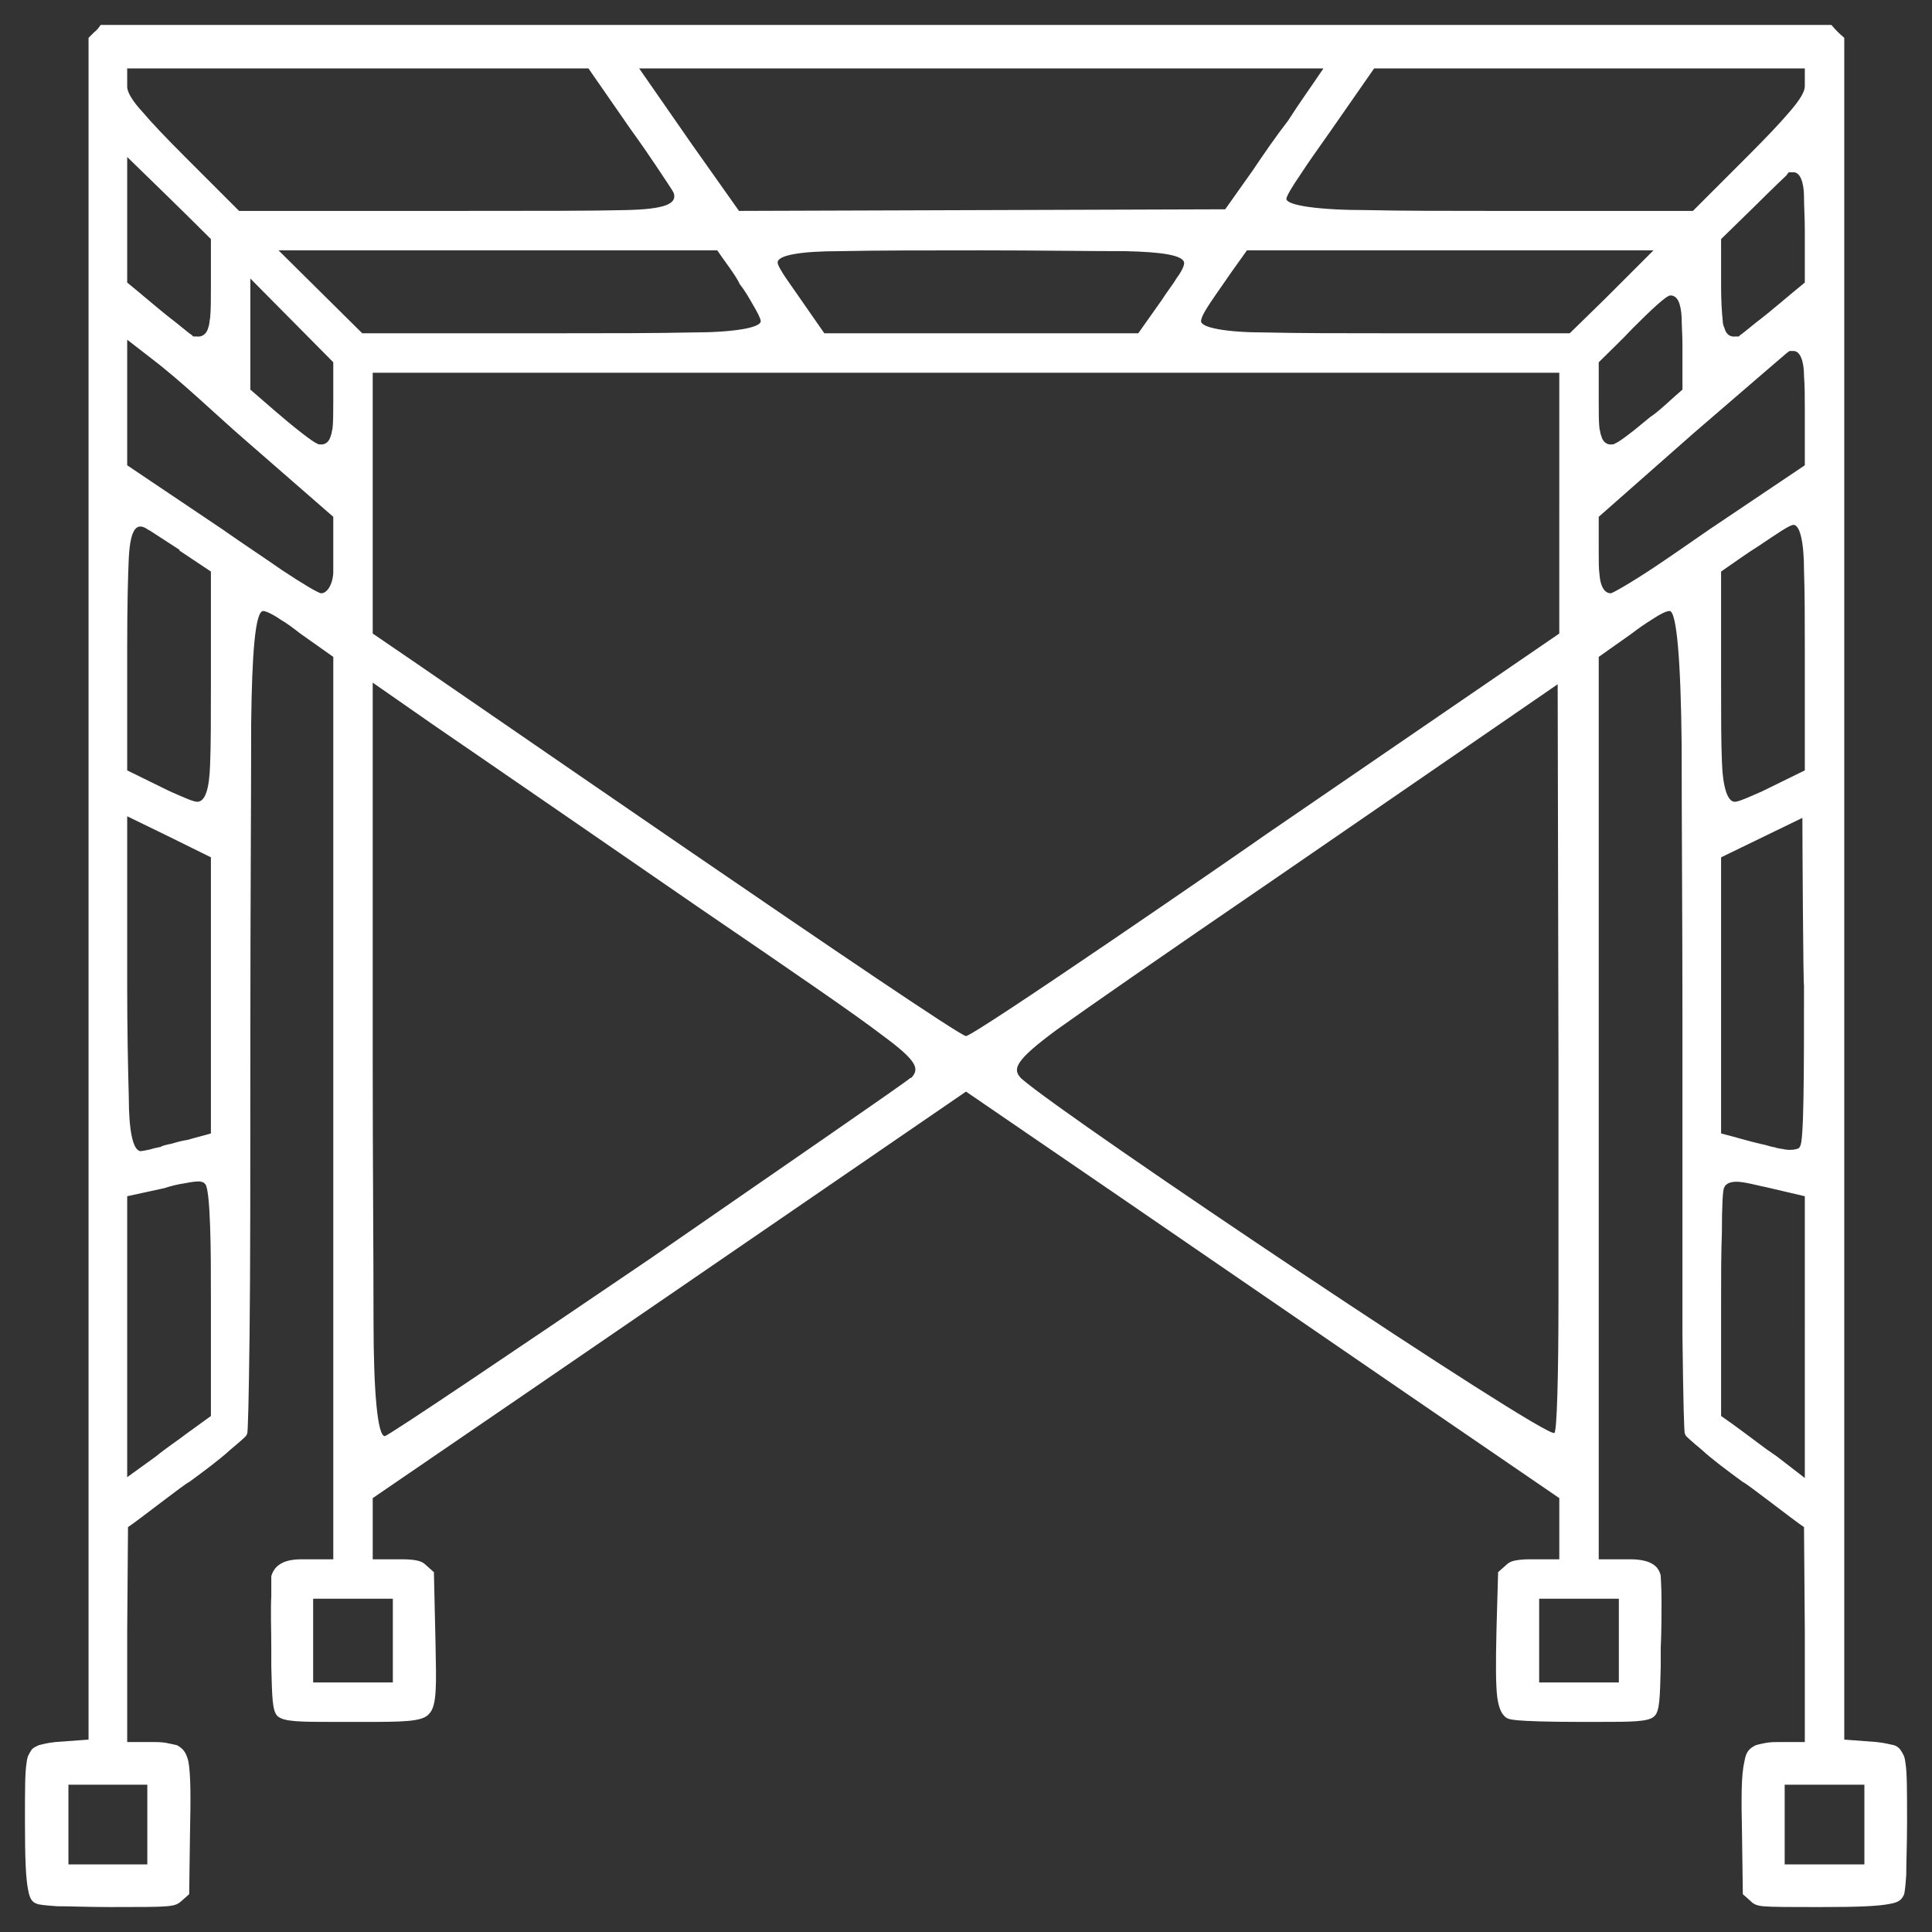
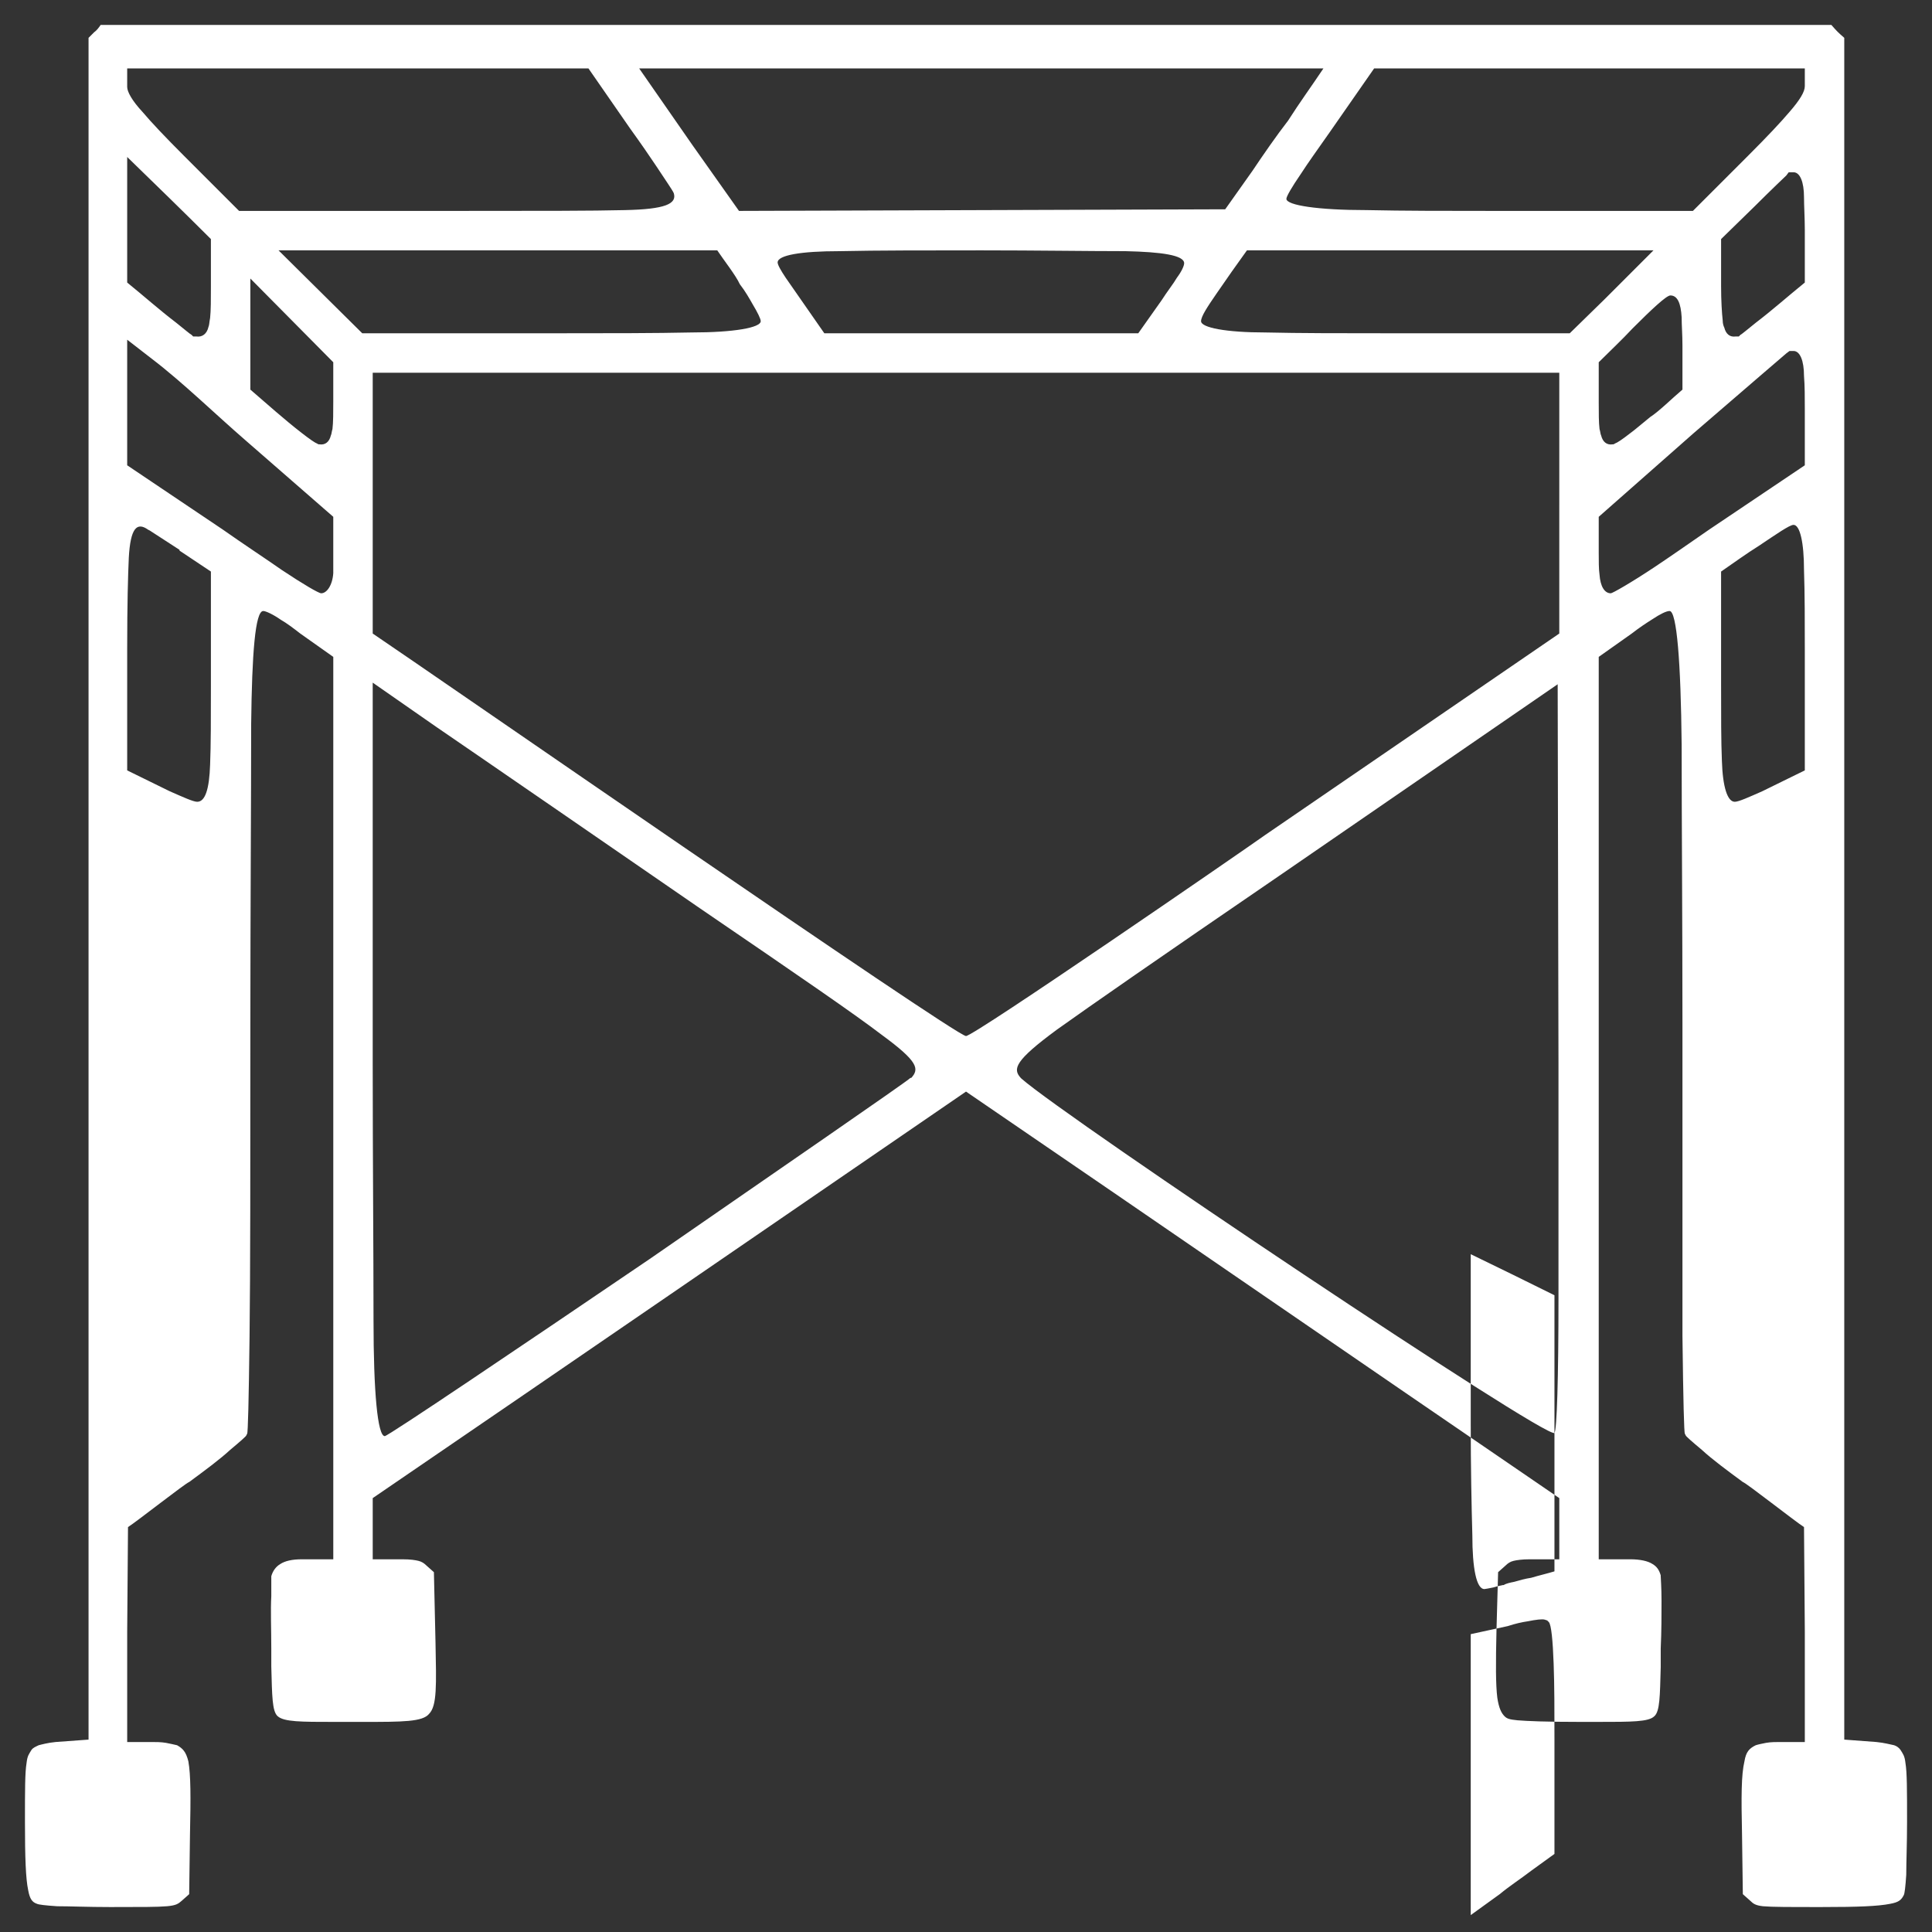
<svg xmlns="http://www.w3.org/2000/svg" xml:space="preserve" width="24mm" height="24mm" version="1.1" style="shape-rendering:geometricPrecision; text-rendering:geometricPrecision; image-rendering:optimizeQuality; fill-rule:evenodd; clip-rule:evenodd" viewBox="0 0 2400 2400">
  <rect x="0" y="0" width="2400" height="2400" fill="#333333" stroke="none" />
  <defs>
    <style type="text/css">
   
    .fil0 {fill:white;fill-rule:nonzero}
   
  </style>
  </defs>
  <g id="Warstwa_x0020_1">
-     <path class="fil0" d="M117 40l-7 7 0 2114 -41 3c-10,1 -17,3 -21,4 -4,2 -7,3 -9,6 -3,5 -5,7 -6,16 -2,12 -2,33 -2,73 0,45 1,71 4,85 2,11 5,15 11,17l0 0c2,1 10,2 25,3 16,0 38,1 66,1 78,0 80,0 89,-8l9 -8 1 -74c1,-47 1,-74 -2,-91 -3,-12 -7,-16 -14,-20 -4,-1 -9,-2 -14,-3 -6,-1 -12,-1 -17,-1l-31 0 0 -137 1 -130c11,-7 72,-55 76,-56 19,-14 38,-28 51,-40 12,-10 20,-17 20,-18l1 -2c1,-1 2,-40 3,-121 1,-80 1,-207 1,-386 0,-144 1,-277 1,-375 1,-87 5,-140 15,-140 3,0 12,4 22,11 7,4 15,10 24,17l41 29 0 1121 -39 0c-12,0 -21,2 -27,6 -5,3 -9,8 -11,15 0,1 0,11 0,25 -1,17 0,41 0,65l0 22c1,37 1,56 8,62 8,7 29,7 70,7l36 0c49,0 74,0 82,-10 10,-10 9,-36 8,-88l-2 -88 -9 -8c-3,-3 -6,-5 -10,-6 -4,-1 -10,-2 -20,-2l-37 0 0 -76c246,-168 492,-337 737,-505 246,168 491,337 737,505l0 76 -37 0c-9,0 -16,1 -20,2 -4,1 -7,3 -10,6l-9 8 -2 71c-1,43 -1,69 1,85 2,13 5,19 9,23 3,3 6,4 16,5 12,1 35,2 77,2l23 0c42,0 63,0 70,-7 7,-6 7,-25 8,-61l0 -23c1,-22 1,-42 1,-59 0,-17 -1,-29 -1,-31l0 -1c-2,-7 -5,-11 -10,-14 -6,-4 -16,-6 -28,-6l-39 0 0 -1121 41 -29c9,-7 18,-13 26,-18 9,-6 17,-10 21,-10 9,0 14,64 15,166 0,96 1,219 1,349 0,180 0,307 0,386 1,81 2,120 3,121l1 2c0,1 8,8 20,18 13,12 32,26 51,40 4,1 65,49 76,56l1 130 0 137 -31 0c-5,0 -11,0 -17,1 -5,1 -10,2 -13,3 -8,4 -12,8 -14,20 -4,17 -4,44 -3,91l1 74 9 8c4,4 7,6 16,7 11,1 32,1 73,1 45,0 70,-1 85,-4 11,-2 14,-5 17,-11l0 0c1,-2 2,-10 3,-25 0,-16 1,-38 1,-66 0,-40 0,-61 -2,-73 -1,-9 -3,-11 -6,-16 -2,-3 -5,-5 -8,-6 -5,-1 -12,-3 -22,-4l-40 -3 0 -2114c-8,-7 -9,-8 -16,-16l-2150 0c-2,3 -5,7 -8,9zm666 120c13,18 24,34 32,46 12,18 20,30 21,32l1 2c4,13 -10,20 -61,21 -40,1 -105,1 -211,1l-268 0 -69 -69c-23,-23 -40,-41 -51,-54 -13,-14 -19,-25 -19,-31l0 -23 573 0 52 75zm817 -10c-14,18 -32,44 -44,62l-34 48 -302 1 -302 1 -58 -82 -66 -95 850 0c-14,21 -30,43 -44,65zm642 -43c0,7 -6,17 -19,32 -11,13 -28,31 -51,54l-69 69 -249 0c-56,0 -111,0 -156,-1 -61,0 -100,-6 -100,-14 0,-3 7,-15 18,-31 9,-14 22,-32 36,-52l55 -79 535 0 0 22zm-1980 248c0,17 0,31 -1,40 -1,5 -1,9 -2,11 -2,9 -8,13 -15,12l-4 0 -2 -2c-2,-1 -9,-7 -19,-15 -21,-16 -40,-33 -61,-50l0 -156c35,34 70,68 104,102l0 58zm1980 -69l0 65c-21,17 -40,34 -61,50 -10,8 -17,14 -19,15l-2 2 -4 0c-7,1 -12,-3 -14,-11 -1,-2 -2,-5 -2,-9 -1,-9 -2,-24 -2,-43l0 -58 42 -41c20,-20 39,-38 39,-38l3 -4 6 0c8,0 13,12 13,31 0,11 1,26 1,41zm-1323 67c7,9 12,18 16,25 6,10 10,18 10,21 0,8 -33,14 -86,14 -45,1 -104,1 -166,1l-243 0 -104 -103 545 0c8,12 23,31 28,42zm552 -26c0,3 -3,10 -9,18 -4,7 -12,17 -19,28l-29 41 -390 0c-16,-23 -32,-46 -48,-69 -6,-9 -10,-16 -10,-19 0,-9 29,-14 77,-14 47,-1 110,-1 176,-1 68,0 132,1 179,1 45,1 73,5 73,15zm522 45l-43 42 -225 0c-57,0 -111,0 -153,-1 -49,0 -80,-6 -80,-14 0,-6 8,-18 19,-34 13,-19 25,-36 38,-54l505 0 -61 61zm-1579 126c0,14 0,27 -1,35 -1,3 -1,6 -2,8l0 0c-2,8 -7,12 -14,11 -1,0 -2,0 -3,-1 -3,-1 -10,-6 -19,-13 -22,-17 -43,-36 -64,-54l0 -138 103 104 0 48zm1676 -69l0 55c-12,10 -29,27 -40,34 -10,8 -19,16 -26,21 -9,7 -15,11 -18,12 -1,1 -2,1 -3,1 -7,1 -12,-3 -14,-11 -1,-2 -1,-5 -2,-8 -1,-8 -1,-20 -1,-34l0 -49c14,-14 29,-28 42,-42 23,-23 42,-41 47,-41 9,0 13,10 14,27 0,10 1,22 1,35zm-1785 118l109 95 0 44c0,9 0,18 0,26 -1,15 -8,25 -15,25 -3,0 -22,-11 -49,-29 -20,-14 -46,-31 -73,-50l-119 -80 0 -156 31 24c38,29 79,69 116,101zm1937 -38l0 69 -119 80c-26,18 -49,34 -67,46 -30,20 -53,33 -55,33 -8,0 -13,-9 -14,-23 -1,-7 -1,-17 -1,-28l0 -44 118 -104c66,-57 115,-99 115,-99l4 -3 5 0c8,0 13,12 13,31 1,12 1,27 1,42zm-305 118l0 160 -365 250c-31,22 -362,250 -372,250 -13,0 -670,-455 -737,-500l0 -324 1474 0 0 164zm-1714 57l39 26 0 140c0,42 0,76 -1,100 -1,30 -6,46 -16,46 -5,0 -18,-6 -34,-13 -18,-9 -35,-17 -53,-26l0 -151c0,-56 1,-91 2,-113 2,-37 10,-45 24,-35l2 1c6,4 23,15 37,24l0 1zm2019 123l0 150c-18,9 -35,17 -53,26 -16,7 -29,13 -34,13 -9,0 -15,-18 -16,-51 -1,-24 -1,-56 -1,-95l0 -140c16,-11 31,-22 47,-32 21,-14 38,-26 43,-26 8,0 13,22 13,56 1,29 1,64 1,99zm-1373 321c126,86 193,132 227,158 45,33 46,42 36,53l-1 0c-5,5 -165,115 -324,225 -162,110 -325,220 -329,220 -9,0 -14,-55 -14,-144 0,-88 -1,-200 -1,-317l0 -475 79 55c16,11 73,50 147,101l180 124zm1062 652c-9,9 -605,-390 -662,-440l-1 -1c-10,-11 -8,-21 45,-60 42,-30 124,-87 276,-191l346 -238 1 471c0,111 0,212 0,291 0,100 -2,165 -5,168zm-1669 -544l0 172c-10,3 -19,5 -29,8 -7,1 -14,3 -21,5 -5,1 -10,2 -13,4l-1 0c-5,1 -9,2 -12,3 -5,1 -10,2 -11,2 -10,0 -15,-26 -15,-67 -1,-36 -2,-85 -2,-138l0 -211c35,17 70,34 104,51l0 171zm1971 191c-3,1 -8,2 -15,1 -4,-1 -9,-1 -14,-3l-1 0c-5,-1 -10,-3 -16,-4 -17,-4 -33,-9 -49,-13l0 -343 101 -49c0,26 1,207 2,208 0,107 0,196 -5,200l-1 2 -2 1zm-1971 190l0 142 -29 21c-13,10 -27,19 -39,29l-36 26 0 -349 46 -10c9,-3 18,-5 25,-6 10,-2 18,-3 21,-2l3 1 2 2c3,3 5,23 6,52 1,26 1,59 1,94zm1980 36l0 183 -35 -27 -13 -9c-19,-14 -37,-28 -56,-41l0 -142c0,-30 0,-61 1,-86 0,-32 1,-54 3,-56l1 -2 1 -1c4,-4 12,-5 23,-3 7,1 18,4 28,6l47 11 0 167zm-1754 385l0 52 -99 0 0 -104 99 0 0 52zm1523 0l0 52 -99 0 0 -104 99 0 0 52zm-1828 228l0 50 -98 0 0 -99 98 0 0 49zm2133 0l0 50 -99 0 0 -99 99 0 0 49z" />
+     <path class="fil0" d="M117 40l-7 7 0 2114 -41 3c-10,1 -17,3 -21,4 -4,2 -7,3 -9,6 -3,5 -5,7 -6,16 -2,12 -2,33 -2,73 0,45 1,71 4,85 2,11 5,15 11,17l0 0c2,1 10,2 25,3 16,0 38,1 66,1 78,0 80,0 89,-8l9 -8 1 -74c1,-47 1,-74 -2,-91 -3,-12 -7,-16 -14,-20 -4,-1 -9,-2 -14,-3 -6,-1 -12,-1 -17,-1l-31 0 0 -137 1 -130c11,-7 72,-55 76,-56 19,-14 38,-28 51,-40 12,-10 20,-17 20,-18l1 -2c1,-1 2,-40 3,-121 1,-80 1,-207 1,-386 0,-144 1,-277 1,-375 1,-87 5,-140 15,-140 3,0 12,4 22,11 7,4 15,10 24,17l41 29 0 1121 -39 0c-12,0 -21,2 -27,6 -5,3 -9,8 -11,15 0,1 0,11 0,25 -1,17 0,41 0,65l0 22c1,37 1,56 8,62 8,7 29,7 70,7l36 0c49,0 74,0 82,-10 10,-10 9,-36 8,-88l-2 -88 -9 -8c-3,-3 -6,-5 -10,-6 -4,-1 -10,-2 -20,-2l-37 0 0 -76c246,-168 492,-337 737,-505 246,168 491,337 737,505l0 76 -37 0c-9,0 -16,1 -20,2 -4,1 -7,3 -10,6l-9 8 -2 71c-1,43 -1,69 1,85 2,13 5,19 9,23 3,3 6,4 16,5 12,1 35,2 77,2l23 0c42,0 63,0 70,-7 7,-6 7,-25 8,-61l0 -23c1,-22 1,-42 1,-59 0,-17 -1,-29 -1,-31l0 -1c-2,-7 -5,-11 -10,-14 -6,-4 -16,-6 -28,-6l-39 0 0 -1121 41 -29c9,-7 18,-13 26,-18 9,-6 17,-10 21,-10 9,0 14,64 15,166 0,96 1,219 1,349 0,180 0,307 0,386 1,81 2,120 3,121l1 2c0,1 8,8 20,18 13,12 32,26 51,40 4,1 65,49 76,56l1 130 0 137 -31 0c-5,0 -11,0 -17,1 -5,1 -10,2 -13,3 -8,4 -12,8 -14,20 -4,17 -4,44 -3,91l1 74 9 8c4,4 7,6 16,7 11,1 32,1 73,1 45,0 70,-1 85,-4 11,-2 14,-5 17,-11l0 0c1,-2 2,-10 3,-25 0,-16 1,-38 1,-66 0,-40 0,-61 -2,-73 -1,-9 -3,-11 -6,-16 -2,-3 -5,-5 -8,-6 -5,-1 -12,-3 -22,-4l-40 -3 0 -2114c-8,-7 -9,-8 -16,-16l-2150 0c-2,3 -5,7 -8,9zm666 120c13,18 24,34 32,46 12,18 20,30 21,32l1 2c4,13 -10,20 -61,21 -40,1 -105,1 -211,1l-268 0 -69 -69c-23,-23 -40,-41 -51,-54 -13,-14 -19,-25 -19,-31l0 -23 573 0 52 75zm817 -10c-14,18 -32,44 -44,62l-34 48 -302 1 -302 1 -58 -82 -66 -95 850 0c-14,21 -30,43 -44,65zm642 -43c0,7 -6,17 -19,32 -11,13 -28,31 -51,54l-69 69 -249 0c-56,0 -111,0 -156,-1 -61,0 -100,-6 -100,-14 0,-3 7,-15 18,-31 9,-14 22,-32 36,-52l55 -79 535 0 0 22zm-1980 248c0,17 0,31 -1,40 -1,5 -1,9 -2,11 -2,9 -8,13 -15,12l-4 0 -2 -2c-2,-1 -9,-7 -19,-15 -21,-16 -40,-33 -61,-50l0 -156c35,34 70,68 104,102l0 58zm1980 -69l0 65c-21,17 -40,34 -61,50 -10,8 -17,14 -19,15l-2 2 -4 0c-7,1 -12,-3 -14,-11 -1,-2 -2,-5 -2,-9 -1,-9 -2,-24 -2,-43l0 -58 42 -41c20,-20 39,-38 39,-38l3 -4 6 0c8,0 13,12 13,31 0,11 1,26 1,41zm-1323 67c7,9 12,18 16,25 6,10 10,18 10,21 0,8 -33,14 -86,14 -45,1 -104,1 -166,1l-243 0 -104 -103 545 0c8,12 23,31 28,42zm552 -26c0,3 -3,10 -9,18 -4,7 -12,17 -19,28l-29 41 -390 0c-16,-23 -32,-46 -48,-69 -6,-9 -10,-16 -10,-19 0,-9 29,-14 77,-14 47,-1 110,-1 176,-1 68,0 132,1 179,1 45,1 73,5 73,15zm522 45l-43 42 -225 0c-57,0 -111,0 -153,-1 -49,0 -80,-6 -80,-14 0,-6 8,-18 19,-34 13,-19 25,-36 38,-54l505 0 -61 61zm-1579 126c0,14 0,27 -1,35 -1,3 -1,6 -2,8l0 0c-2,8 -7,12 -14,11 -1,0 -2,0 -3,-1 -3,-1 -10,-6 -19,-13 -22,-17 -43,-36 -64,-54l0 -138 103 104 0 48zm1676 -69l0 55c-12,10 -29,27 -40,34 -10,8 -19,16 -26,21 -9,7 -15,11 -18,12 -1,1 -2,1 -3,1 -7,1 -12,-3 -14,-11 -1,-2 -1,-5 -2,-8 -1,-8 -1,-20 -1,-34l0 -49c14,-14 29,-28 42,-42 23,-23 42,-41 47,-41 9,0 13,10 14,27 0,10 1,22 1,35zm-1785 118l109 95 0 44c0,9 0,18 0,26 -1,15 -8,25 -15,25 -3,0 -22,-11 -49,-29 -20,-14 -46,-31 -73,-50l-119 -80 0 -156 31 24c38,29 79,69 116,101zm1937 -38l0 69 -119 80c-26,18 -49,34 -67,46 -30,20 -53,33 -55,33 -8,0 -13,-9 -14,-23 -1,-7 -1,-17 -1,-28l0 -44 118 -104c66,-57 115,-99 115,-99l4 -3 5 0c8,0 13,12 13,31 1,12 1,27 1,42zm-305 118l0 160 -365 250c-31,22 -362,250 -372,250 -13,0 -670,-455 -737,-500l0 -324 1474 0 0 164zm-1714 57l39 26 0 140c0,42 0,76 -1,100 -1,30 -6,46 -16,46 -5,0 -18,-6 -34,-13 -18,-9 -35,-17 -53,-26l0 -151c0,-56 1,-91 2,-113 2,-37 10,-45 24,-35l2 1c6,4 23,15 37,24l0 1zm2019 123l0 150c-18,9 -35,17 -53,26 -16,7 -29,13 -34,13 -9,0 -15,-18 -16,-51 -1,-24 -1,-56 -1,-95l0 -140c16,-11 31,-22 47,-32 21,-14 38,-26 43,-26 8,0 13,22 13,56 1,29 1,64 1,99zm-1373 321c126,86 193,132 227,158 45,33 46,42 36,53l-1 0c-5,5 -165,115 -324,225 -162,110 -325,220 -329,220 -9,0 -14,-55 -14,-144 0,-88 -1,-200 -1,-317l0 -475 79 55c16,11 73,50 147,101l180 124zm1062 652c-9,9 -605,-390 -662,-440l-1 -1c-10,-11 -8,-21 45,-60 42,-30 124,-87 276,-191l346 -238 1 471c0,111 0,212 0,291 0,100 -2,165 -5,168zl0 172c-10,3 -19,5 -29,8 -7,1 -14,3 -21,5 -5,1 -10,2 -13,4l-1 0c-5,1 -9,2 -12,3 -5,1 -10,2 -11,2 -10,0 -15,-26 -15,-67 -1,-36 -2,-85 -2,-138l0 -211c35,17 70,34 104,51l0 171zm1971 191c-3,1 -8,2 -15,1 -4,-1 -9,-1 -14,-3l-1 0c-5,-1 -10,-3 -16,-4 -17,-4 -33,-9 -49,-13l0 -343 101 -49c0,26 1,207 2,208 0,107 0,196 -5,200l-1 2 -2 1zm-1971 190l0 142 -29 21c-13,10 -27,19 -39,29l-36 26 0 -349 46 -10c9,-3 18,-5 25,-6 10,-2 18,-3 21,-2l3 1 2 2c3,3 5,23 6,52 1,26 1,59 1,94zm1980 36l0 183 -35 -27 -13 -9c-19,-14 -37,-28 -56,-41l0 -142c0,-30 0,-61 1,-86 0,-32 1,-54 3,-56l1 -2 1 -1c4,-4 12,-5 23,-3 7,1 18,4 28,6l47 11 0 167zm-1754 385l0 52 -99 0 0 -104 99 0 0 52zm1523 0l0 52 -99 0 0 -104 99 0 0 52zm-1828 228l0 50 -98 0 0 -99 98 0 0 49zm2133 0l0 50 -99 0 0 -99 99 0 0 49z" />
  </g>
</svg>